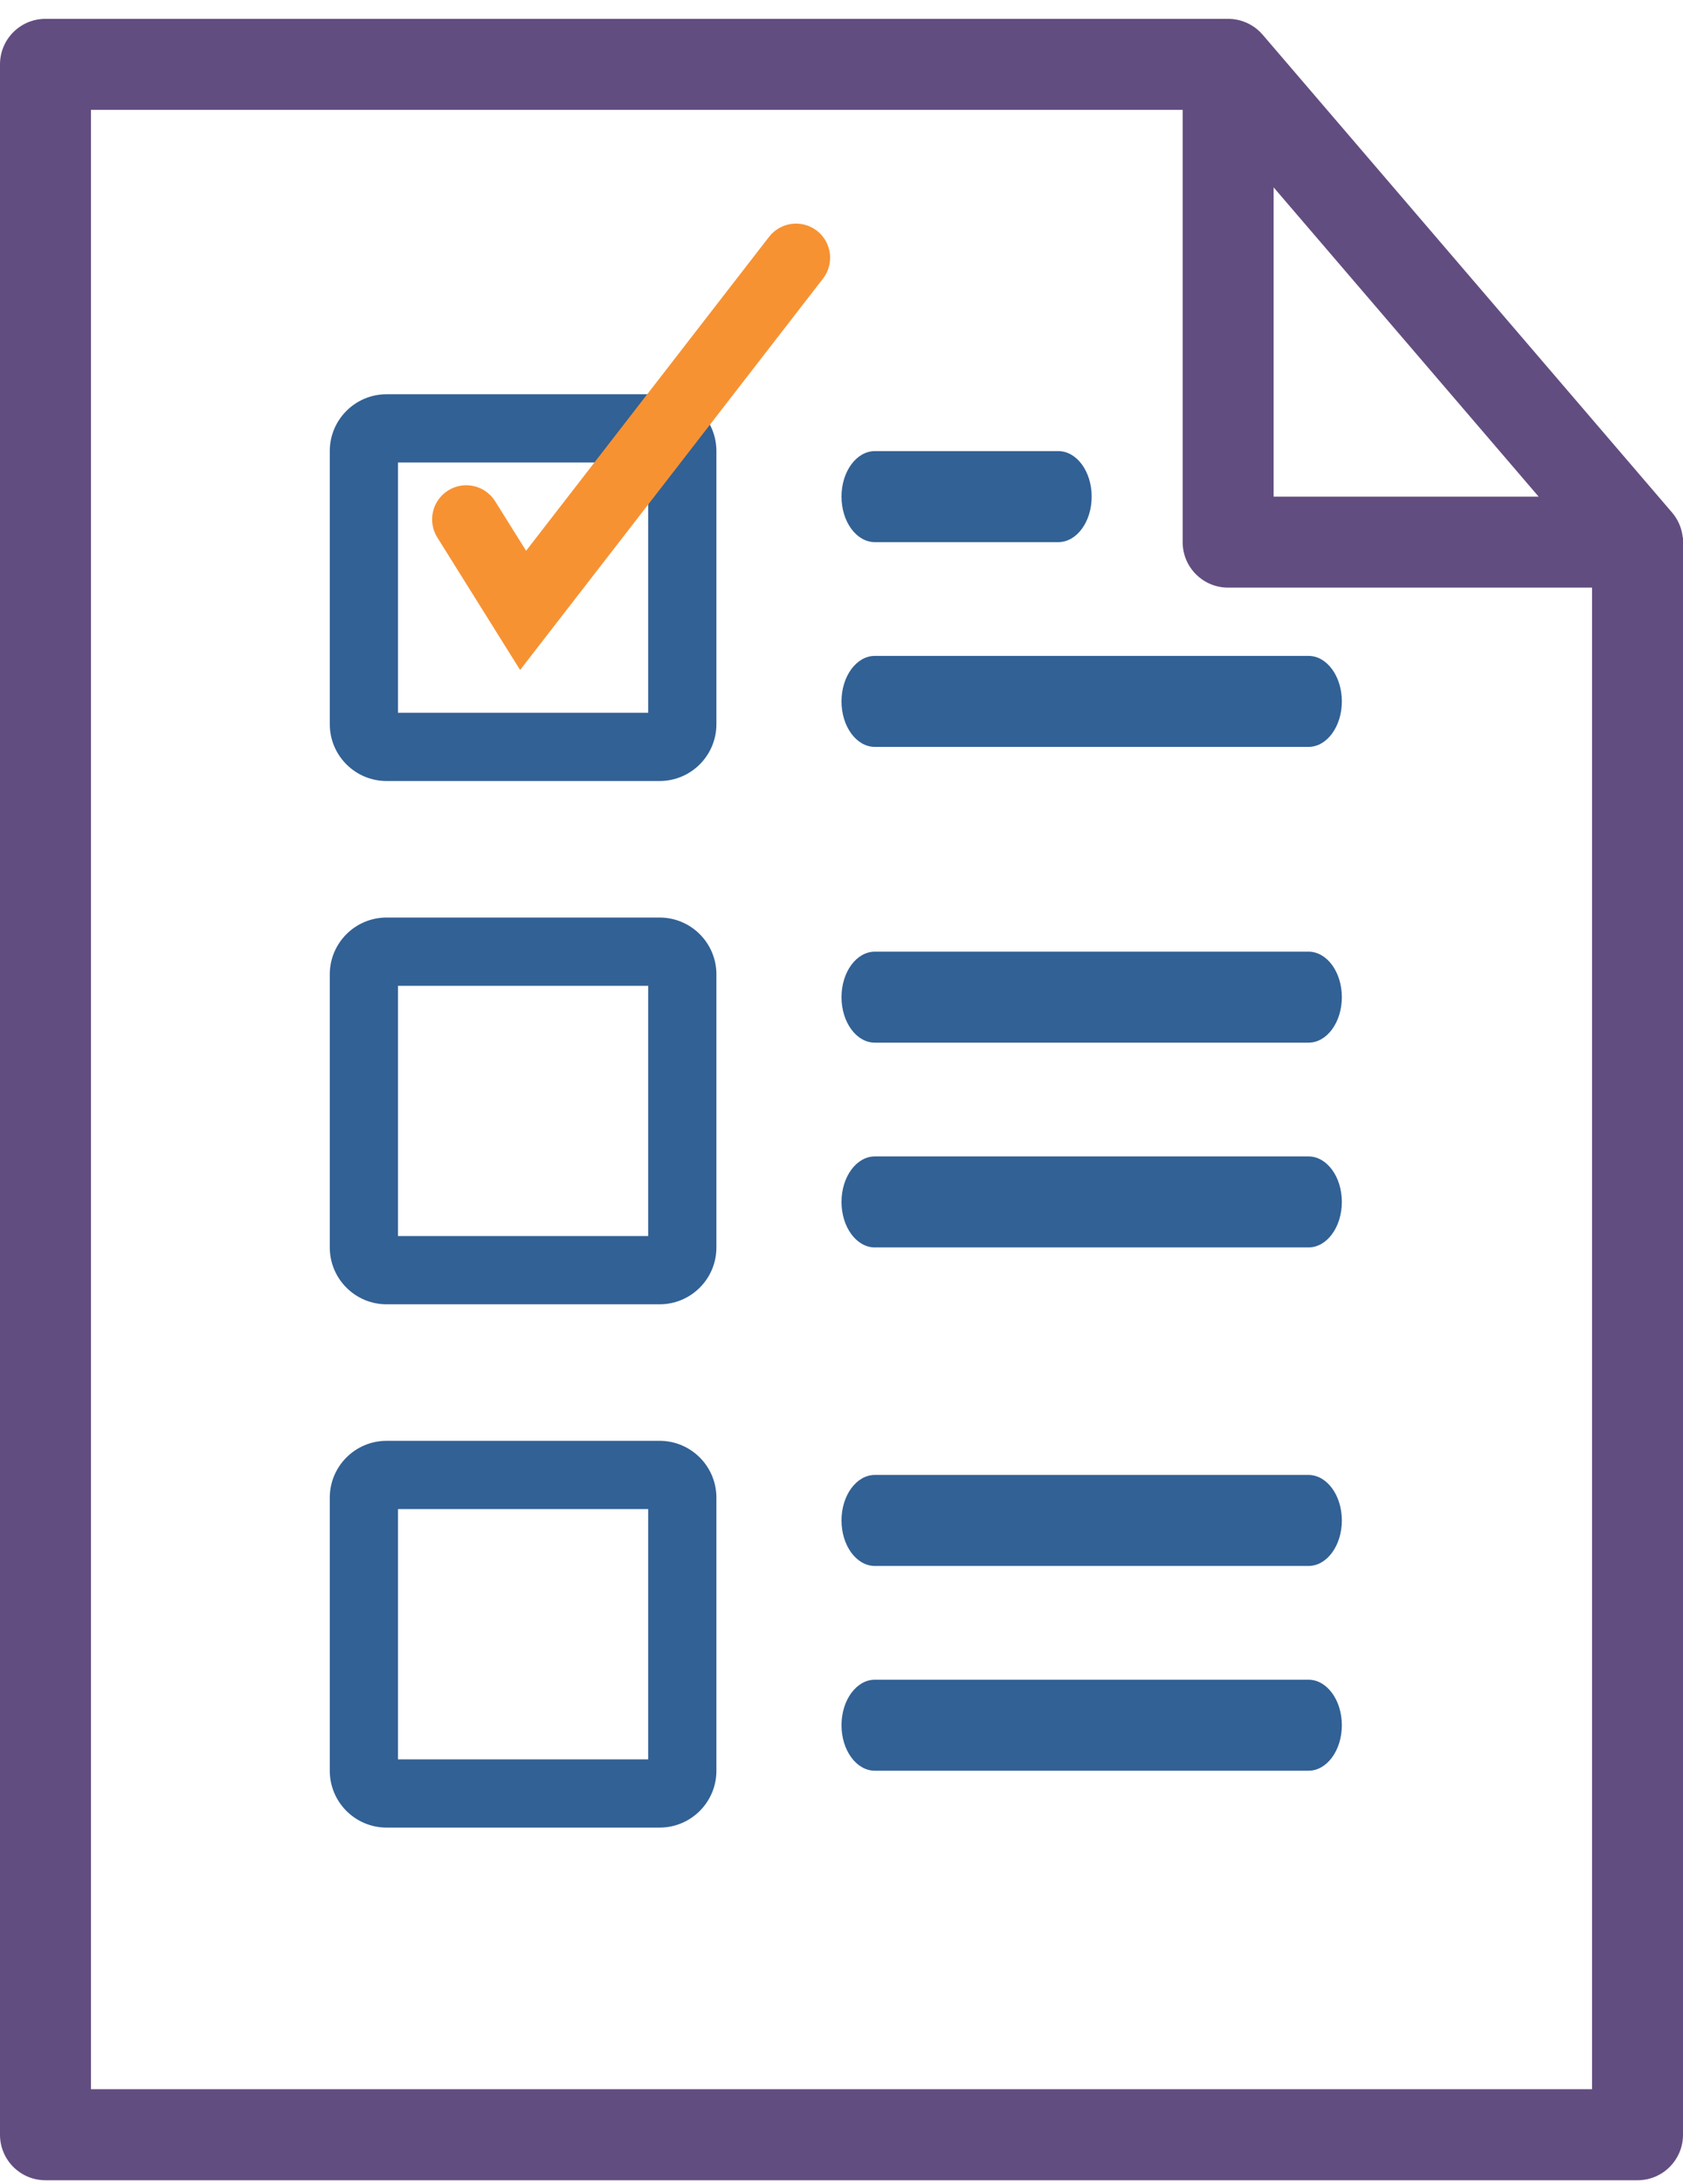
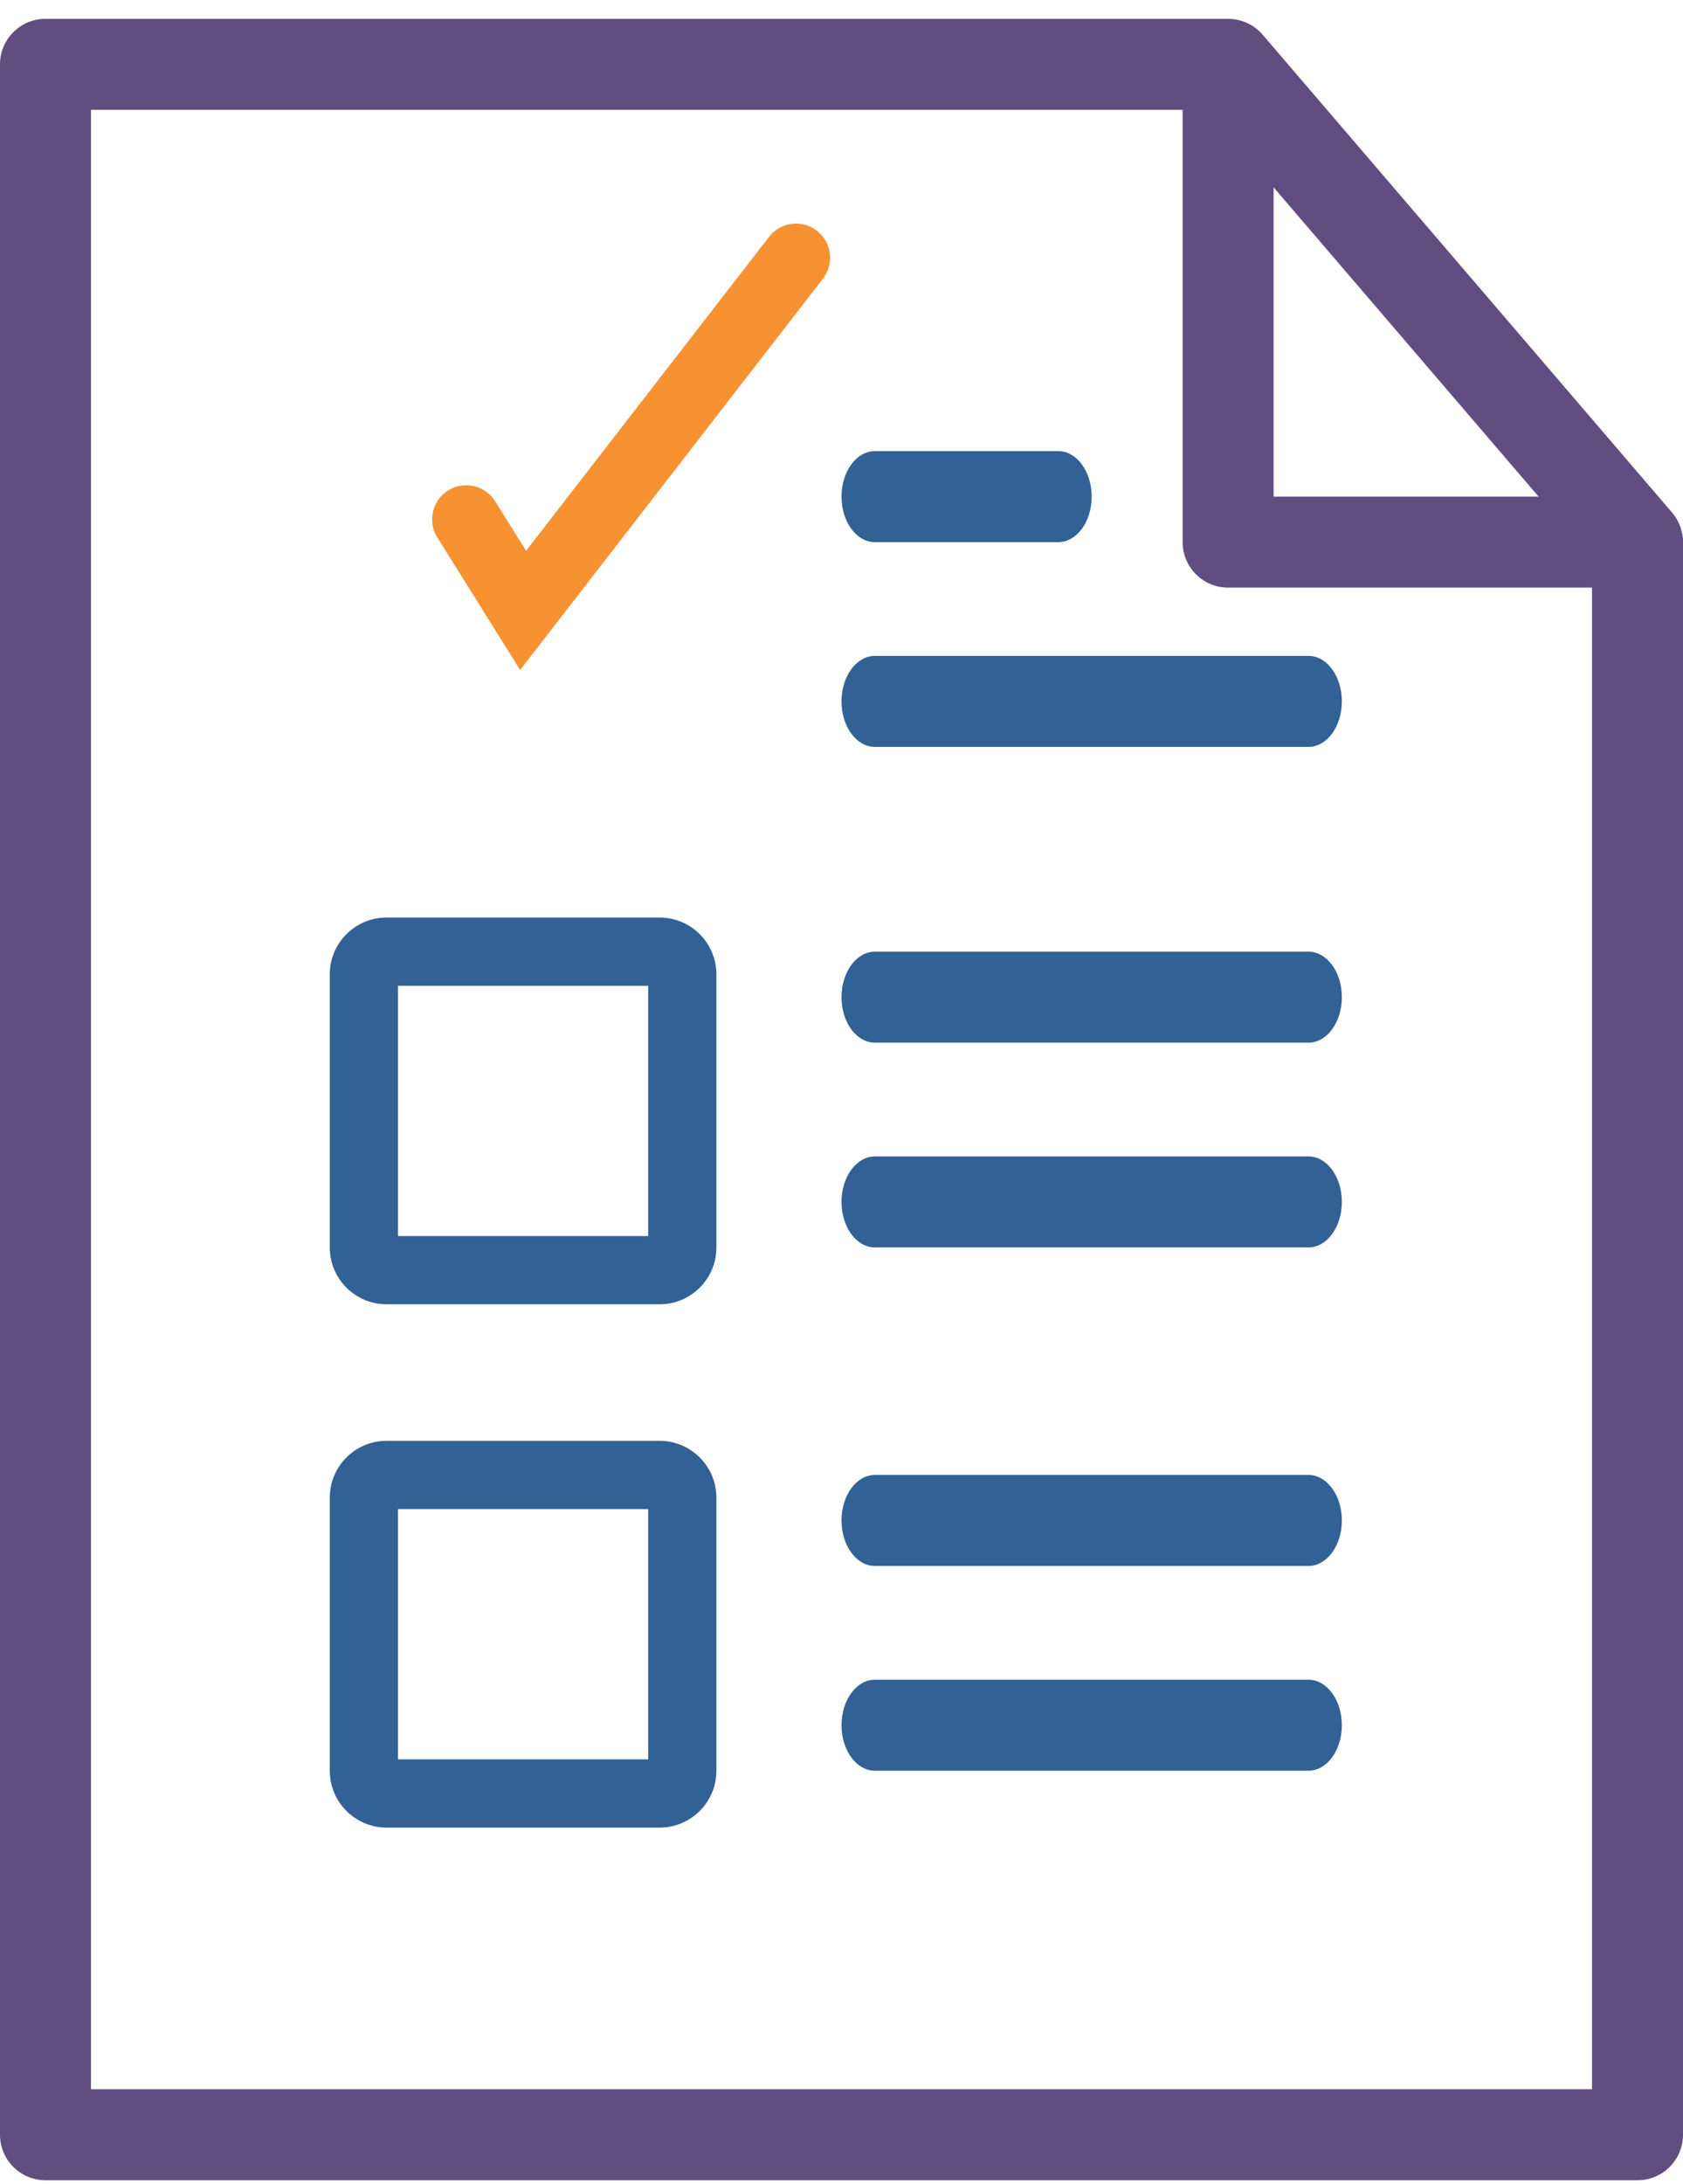
<svg xmlns="http://www.w3.org/2000/svg" width="74" height="96" viewBox="0 0 74 96" fill="none">
  <path fill-rule="evenodd" clip-rule="evenodd" d="M0 2.828C0 1.724 0.895 0.828 2 0.828H54.062V4.828H4V91.828H70V23.628H74V93.828C74 94.933 73.105 95.828 72 95.828H2C0.895 95.828 0 94.933 0 93.828V2.828Z" fill="#624D80" />
  <path fill-rule="evenodd" clip-rule="evenodd" d="M53.306 0.952C54.091 0.662 54.974 0.891 55.519 1.527L73.519 22.527C74.027 23.12 74.143 23.954 73.817 24.664C73.491 25.373 72.781 25.828 72 25.828H54C52.895 25.828 52 24.933 52 23.828V2.828C52 1.991 52.521 1.243 53.306 0.952ZM56 8.235V21.828H67.652L56 8.235Z" fill="#624D80" />
  <path fill-rule="evenodd" clip-rule="evenodd" d="M37 66.828C37 65.724 37.657 64.828 38.467 64.828L57.533 64.828C58.343 64.828 59 65.724 59 66.828C59 67.933 58.343 68.828 57.533 68.828L38.467 68.828C37.657 68.828 37 67.933 37 66.828Z" fill="#326195" />
  <path fill-rule="evenodd" clip-rule="evenodd" d="M37 75.828C37 74.724 37.657 73.828 38.467 73.828L57.533 73.828C58.343 73.828 59 74.724 59 75.828C59 76.933 58.343 77.828 57.533 77.828L38.467 77.828C37.657 77.828 37 76.933 37 75.828Z" fill="#326195" />
  <path fill-rule="evenodd" clip-rule="evenodd" d="M37 43.828C37 42.724 37.657 41.828 38.467 41.828L57.533 41.828C58.343 41.828 59 42.724 59 43.828C59 44.933 58.343 45.828 57.533 45.828L38.467 45.828C37.657 45.828 37 44.933 37 43.828Z" fill="#326195" />
  <path fill-rule="evenodd" clip-rule="evenodd" d="M37 52.828C37 51.724 37.657 50.828 38.467 50.828L57.533 50.828C58.343 50.828 59 51.724 59 52.828C59 53.933 58.343 54.828 57.533 54.828L38.467 54.828C37.657 54.828 37 53.933 37 52.828Z" fill="#326195" />
-   <path fill-rule="evenodd" clip-rule="evenodd" d="M37 30.828C37 29.724 37.657 28.828 38.467 28.828L57.533 28.828C58.343 28.828 59 29.724 59 30.828C59 31.933 58.343 32.828 57.533 32.828L38.467 32.828C37.657 32.828 37 31.933 37 30.828Z" fill="#326195" />
-   <path fill-rule="evenodd" clip-rule="evenodd" d="M14.5 19.828C14.5 18.447 15.619 17.328 17 17.328H29C30.381 17.328 31.5 18.447 31.5 19.828V31.828C31.5 33.209 30.381 34.328 29 34.328H17C15.619 34.328 14.5 33.209 14.5 31.828V19.828ZM17.5 20.328V31.328H28.5V20.328H17.5Z" fill="#326195" />
+   <path fill-rule="evenodd" clip-rule="evenodd" d="M37 30.828C37 29.724 37.657 28.828 38.467 28.828L57.533 28.828C58.343 28.828 59 29.724 59 30.828C59 31.933 58.343 32.828 57.533 32.828L38.467 32.828C37.657 32.828 37 31.933 37 30.828" fill="#326195" />
  <path fill-rule="evenodd" clip-rule="evenodd" d="M14.5 42.828C14.5 41.447 15.619 40.328 17 40.328H29C30.381 40.328 31.5 41.447 31.5 42.828V54.828C31.5 56.209 30.381 57.328 29 57.328H17C15.619 57.328 14.5 56.209 14.5 54.828V42.828ZM17.5 43.328V54.328H28.5V43.328H17.5Z" fill="#326195" />
  <path fill-rule="evenodd" clip-rule="evenodd" d="M14.5 65.828C14.5 64.447 15.619 63.328 17 63.328H29C30.381 63.328 31.5 64.447 31.5 65.828V77.828C31.5 79.209 30.381 80.328 29 80.328H17C15.619 80.328 14.5 79.209 14.5 77.828V65.828ZM17.5 66.328V77.328H28.5V66.328H17.5Z" fill="#326195" />
  <path fill-rule="evenodd" clip-rule="evenodd" d="M35.919 10.142C36.574 10.649 36.693 11.591 36.186 12.246L22.869 29.448L19.228 23.623C18.789 22.921 19.003 21.995 19.705 21.556C20.408 21.117 21.333 21.331 21.772 22.033L23.132 24.208L33.814 10.41C34.321 9.755 35.263 9.635 35.919 10.142Z" fill="#F79232" />
  <path fill-rule="evenodd" clip-rule="evenodd" d="M37 21.828C37 20.724 37.657 19.828 38.467 19.828L46.533 19.828C47.343 19.828 48 20.724 48 21.828C48 22.933 47.343 23.828 46.533 23.828L38.467 23.828C37.657 23.828 37 22.933 37 21.828Z" fill="#326195" />
</svg>